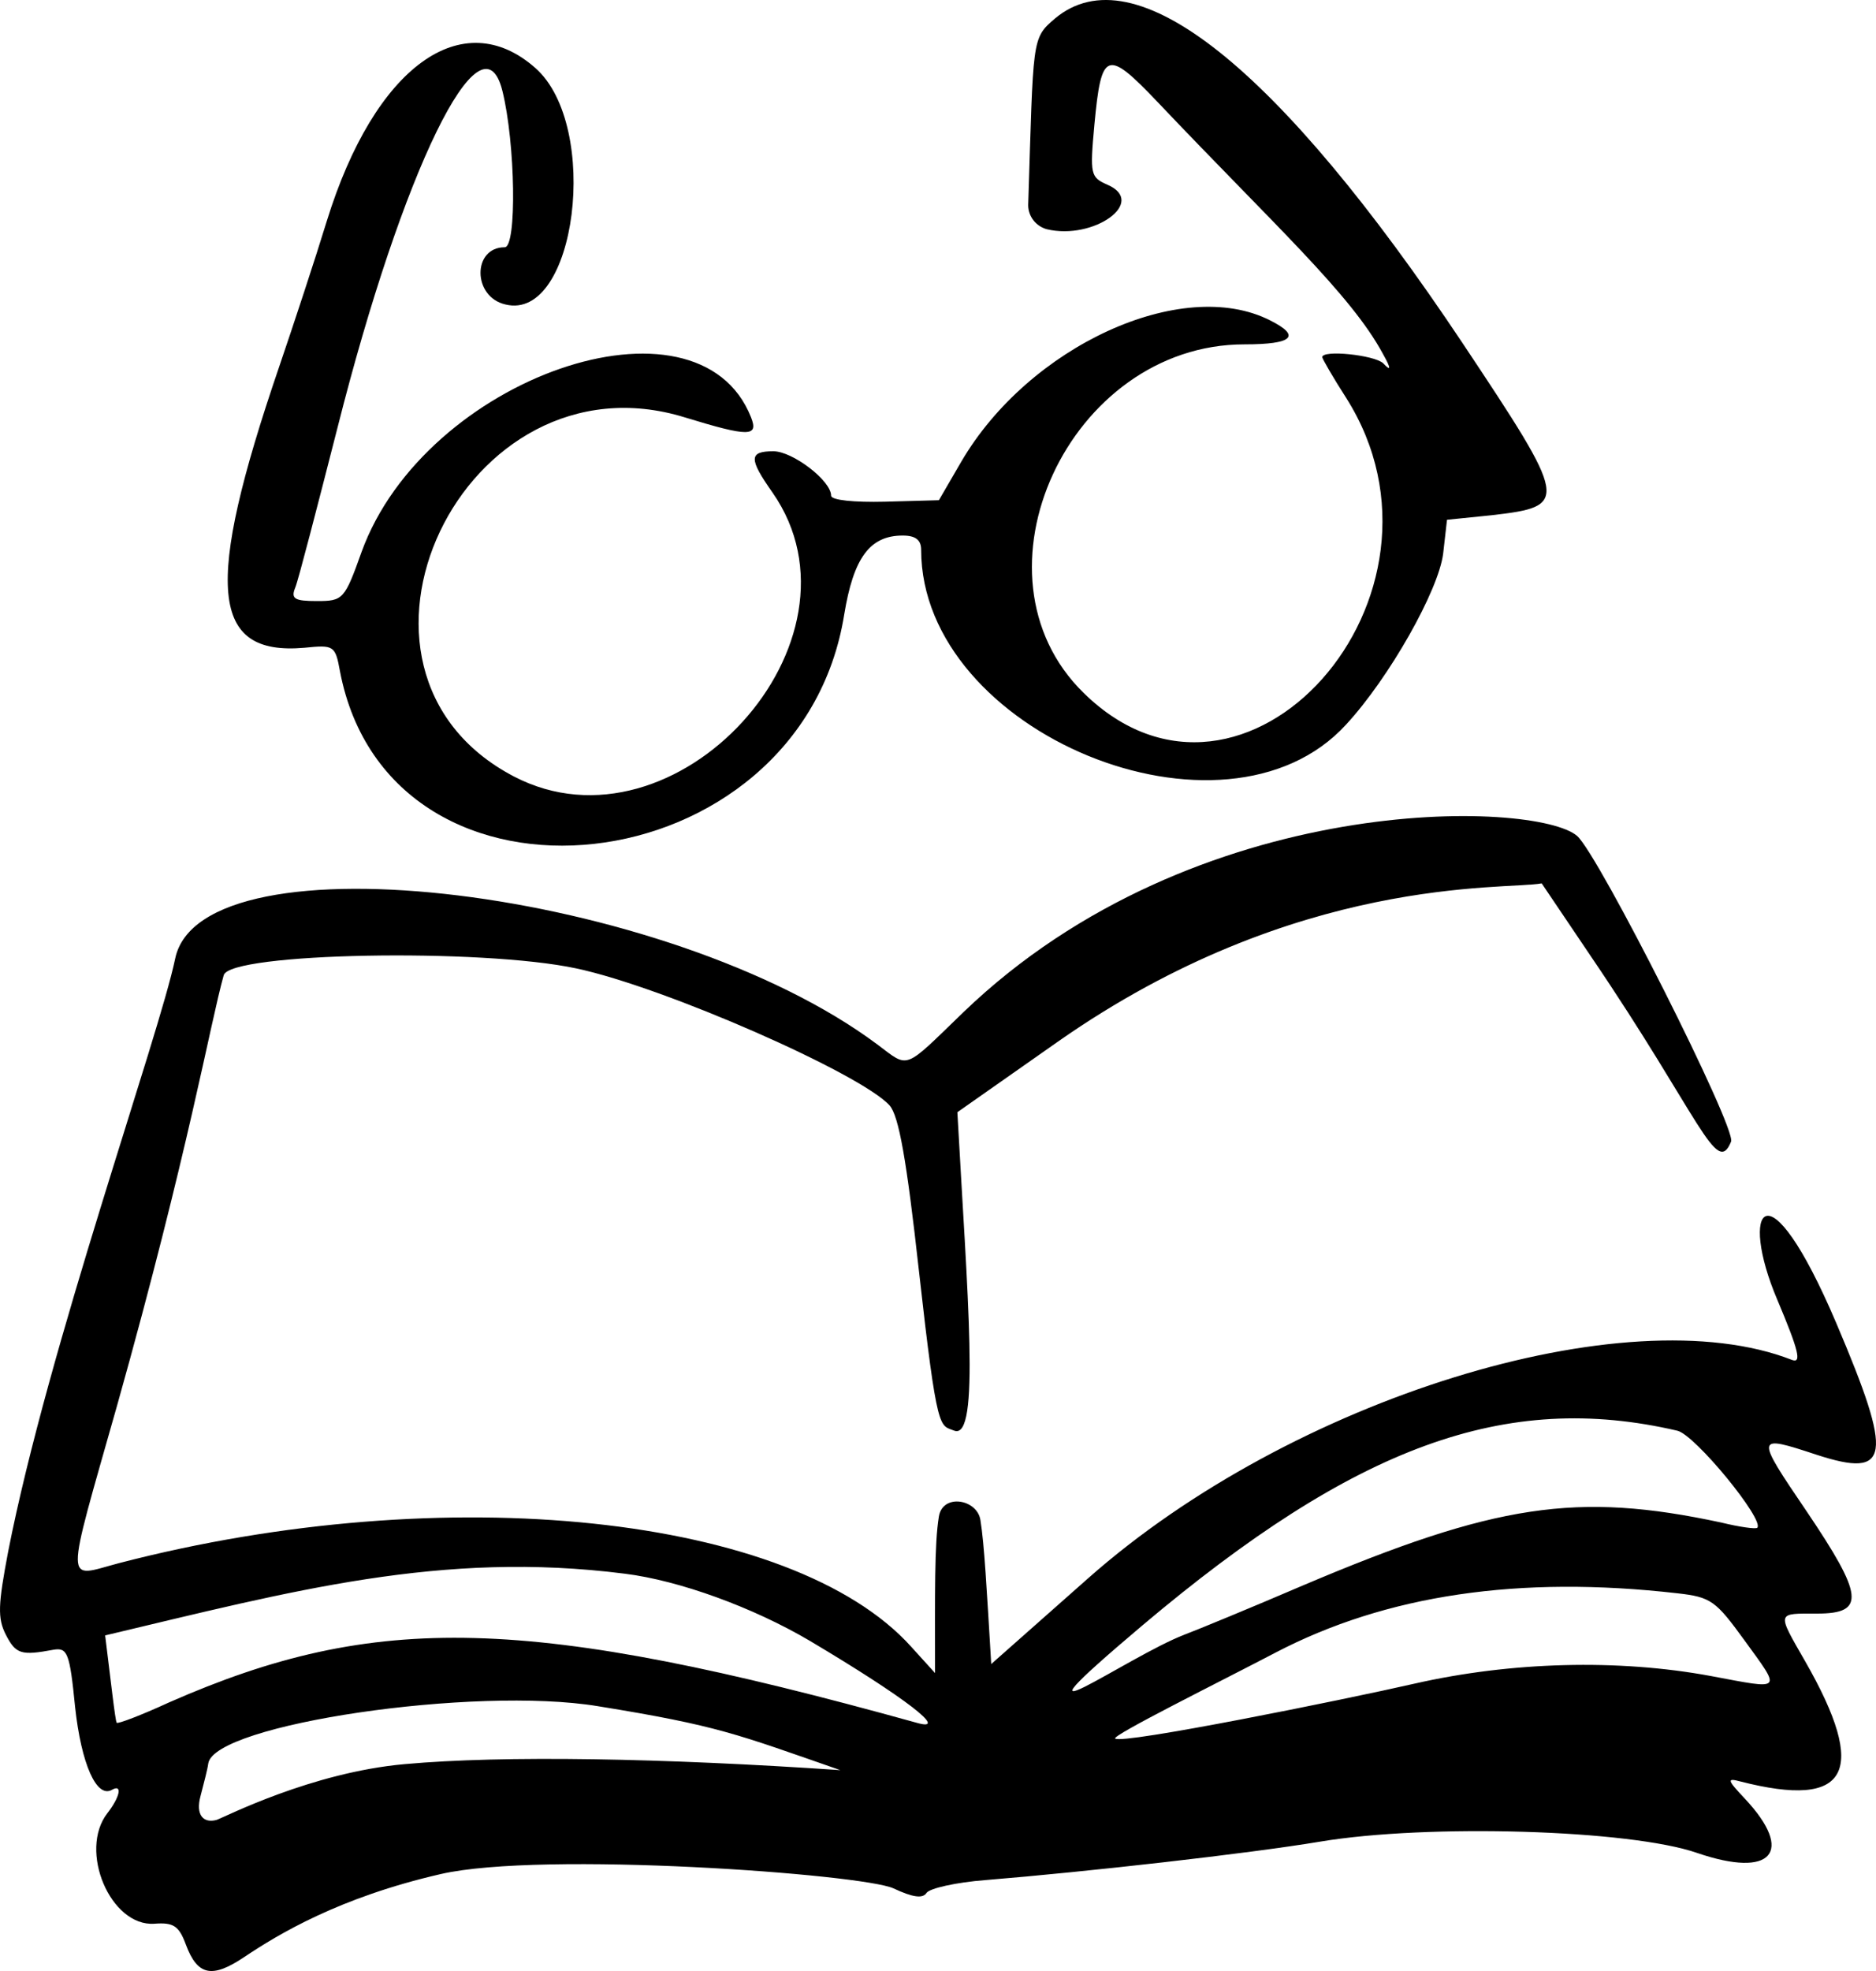
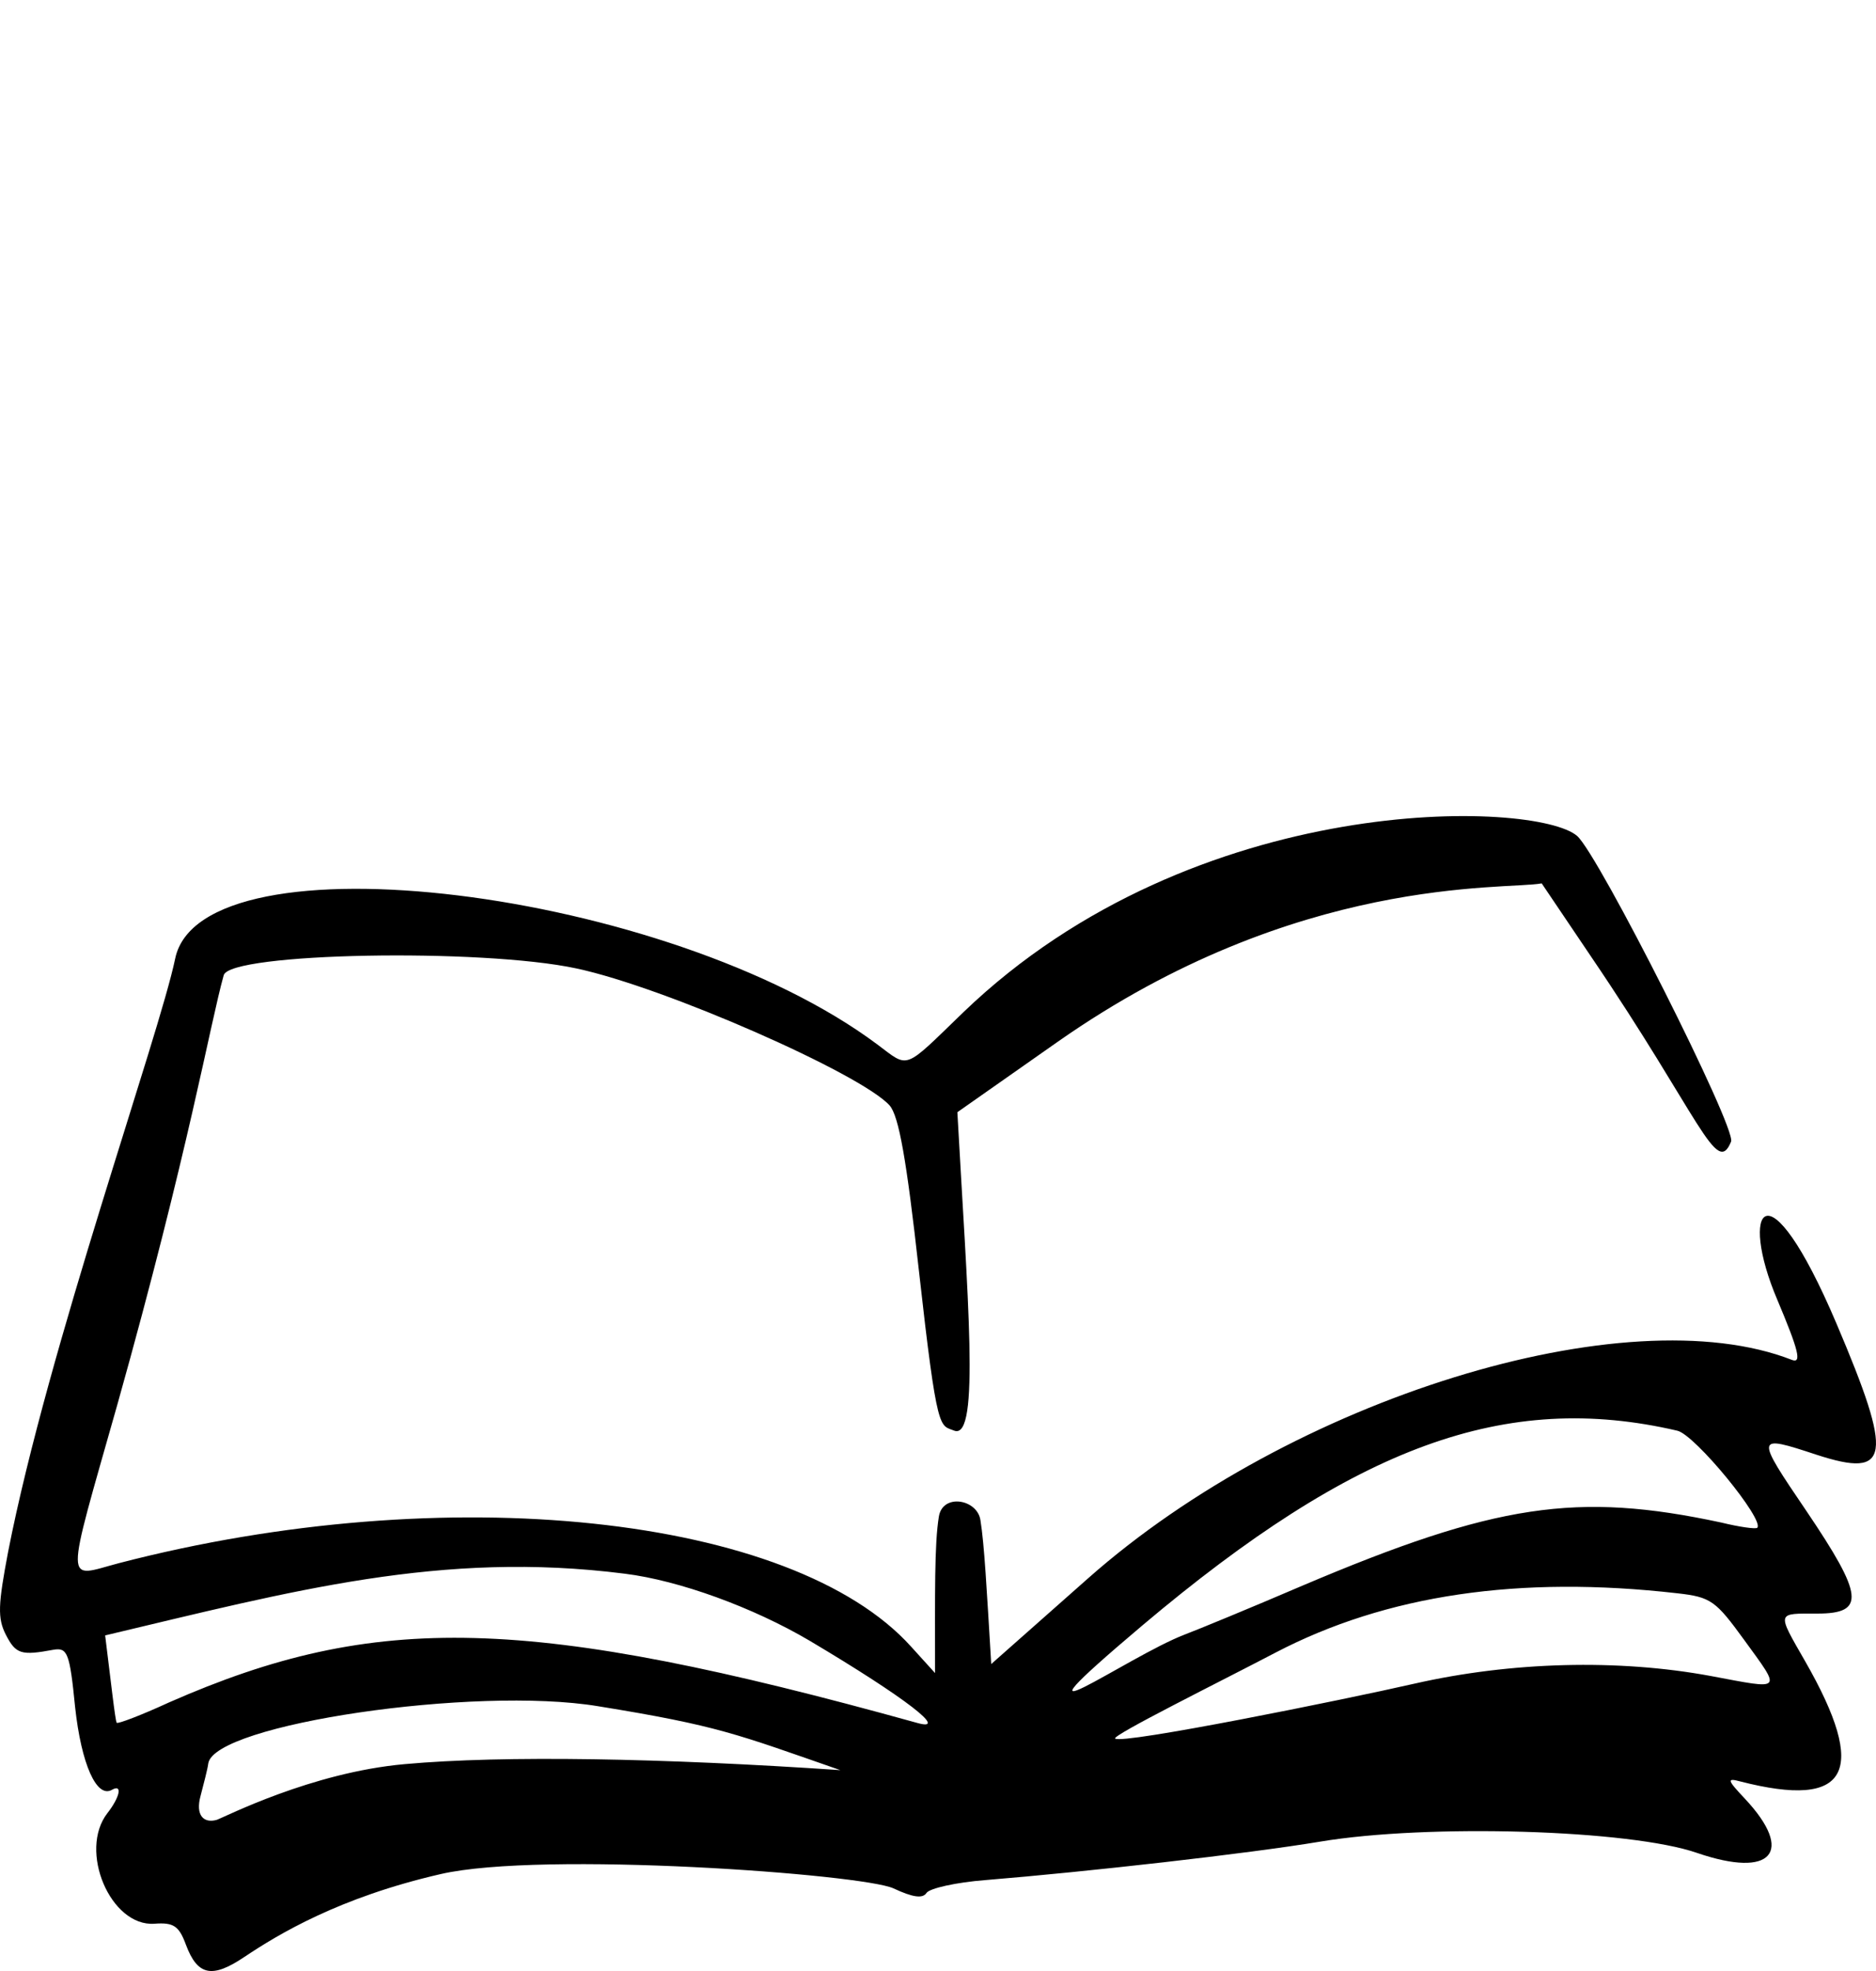
<svg xmlns="http://www.w3.org/2000/svg" width="40" height="42" viewBox="0 0 40 42" fill="none">
-   <path d="M6.493 13.803C7.117 13.739 7.149 13.755 7.248 14.3C8.315 19.898 17.064 18.92 18 13.097C18.197 11.894 18.541 11.412 19.247 11.412C19.526 11.412 19.641 11.509 19.641 11.717C19.641 15.615 26.109 18.278 28.702 15.439C29.621 14.444 30.672 12.584 30.771 11.797L30.853 11.076L31.805 10.979C33.463 10.787 33.446 10.707 31.181 7.306C27.241 1.403 24.188 -1.02 22.497 0.392C21.988 0.825 22.038 0.809 21.923 4.37C21.923 4.611 22.087 4.819 22.317 4.884C23.318 5.124 24.467 4.306 23.614 3.937C23.253 3.777 23.236 3.729 23.335 2.654C23.482 1.082 23.597 1.034 24.681 2.173C27.176 4.803 28.801 6.263 29.49 7.547C29.671 7.867 29.654 7.915 29.49 7.739C29.293 7.563 28.193 7.45 28.193 7.611C28.193 7.643 28.423 8.044 28.702 8.477C31.378 12.696 26.535 18.134 23.105 14.765C20.528 12.247 22.793 7.338 26.536 7.338C27.57 7.338 27.75 7.162 27.077 6.825C25.206 5.878 21.939 7.37 20.495 9.84L20.019 10.659L18.87 10.691C18.213 10.707 17.721 10.659 17.721 10.562C17.721 10.242 16.9 9.616 16.49 9.616C15.964 9.616 15.964 9.776 16.473 10.498C18.673 13.658 14.405 18.342 10.958 16.546C6.624 14.284 9.874 7.434 14.602 8.894C15.964 9.311 16.178 9.311 16.014 8.894C14.881 6.023 9.054 8.044 7.708 11.765C7.347 12.776 7.314 12.808 6.756 12.808C6.279 12.808 6.197 12.76 6.296 12.519C6.362 12.359 6.756 10.835 7.199 9.103C8.578 3.648 10.268 0.167 10.711 1.932C10.991 3.055 11.023 5.269 10.761 5.269C10.071 5.269 10.071 6.327 10.777 6.488C12.287 6.857 12.813 2.686 11.417 1.451C9.858 0.071 7.987 1.419 6.969 4.707C6.723 5.509 6.263 6.905 5.951 7.819C4.343 12.519 4.49 13.979 6.493 13.803Z" fill="black" />
  <path d="M39.159 28.208C37.665 24.695 37.074 25.77 37.895 27.695C38.354 28.785 38.42 29.058 38.207 28.978C34.678 27.598 27.537 29.796 23.203 33.63L21.135 35.459C21.037 33.838 20.988 32.908 20.905 32.395C20.84 31.945 20.101 31.817 20.019 32.314C19.921 32.908 19.937 33.967 19.937 35.651L19.428 35.09C16.9 32.282 9.514 31.496 2.537 33.309C1.372 33.614 1.372 33.919 2.504 29.924C4.031 24.486 4.474 21.839 4.77 20.781C4.901 20.299 10.269 20.203 12.288 20.636C14.175 21.037 18.361 22.882 18.968 23.556C19.165 23.78 19.33 24.711 19.592 27.069C19.986 30.598 20.035 30.357 20.347 30.486C20.905 30.694 20.626 27.598 20.413 23.7L22.563 22.192C27.652 18.631 32.084 18.968 32.872 18.824L33.922 20.38C36.253 23.812 36.598 25.096 36.91 24.326C37.025 24.037 34.087 18.214 33.627 17.813C32.757 17.059 25.502 16.802 20.544 21.567C19.247 22.818 19.395 22.77 18.706 22.256C14.257 18.936 4.294 17.717 3.735 20.428C3.391 22.08 1.027 28.705 0.173 33.068C-0.04 34.191 -0.056 34.48 0.124 34.833C0.338 35.25 0.452 35.282 1.142 35.154C1.437 35.106 1.487 35.218 1.601 36.373C1.733 37.592 2.061 38.33 2.389 38.138C2.619 38.009 2.554 38.298 2.291 38.635C1.667 39.437 2.357 41.057 3.292 40.993C3.703 40.961 3.817 41.041 3.965 41.442C4.211 42.1 4.523 42.164 5.213 41.699C5.935 41.217 7.232 40.431 9.399 39.934C11.565 39.437 18.378 39.934 19.05 40.239C19.461 40.431 19.674 40.463 19.756 40.335C19.822 40.239 20.38 40.111 21.02 40.062C23.171 39.886 26.601 39.501 28.144 39.244C30.442 38.859 34.76 38.988 36.188 39.485C37.78 40.03 38.272 39.469 37.206 38.33C36.828 37.929 36.811 37.881 37.107 37.961C39.421 38.554 39.848 37.769 38.486 35.394C37.878 34.336 37.878 34.384 38.748 34.384C39.782 34.384 39.733 33.999 38.519 32.202C37.419 30.582 37.419 30.566 38.732 30.999C40.308 31.512 40.373 31.063 39.159 28.208ZM8.627 37.592C6.641 37.769 4.802 38.715 4.622 38.779C4.343 38.859 4.162 38.683 4.277 38.266C4.343 38.009 4.425 37.704 4.441 37.576C4.573 36.742 10.121 35.924 12.747 36.357C15.324 36.774 15.702 36.95 17.918 37.72C14.143 37.464 10.745 37.4 8.627 37.592ZM19.543 36.71C11.27 34.416 8.02 34.336 3.604 36.277C3.013 36.549 2.504 36.742 2.488 36.71C2.455 36.662 2.357 35.763 2.242 34.849C6.23 33.903 9.415 33.036 13.322 33.534C14.487 33.678 16.063 34.255 17.261 34.961C19.313 36.18 20.265 36.918 19.543 36.71ZM24.353 34.64C28.899 30.806 32.1 29.636 35.761 30.486C36.138 30.566 37.632 32.395 37.468 32.555C37.435 32.587 37.09 32.539 36.697 32.443C33.627 31.785 31.887 32.042 27.767 33.79C26.683 34.255 25.551 34.721 25.255 34.833C24.041 35.298 21.086 37.4 24.353 34.64ZM36.483 35.715C34.497 35.346 32.215 35.41 30.163 35.876C28.62 36.228 23.926 37.175 23.778 37.047C23.696 36.983 26.027 35.828 27.192 35.218C29.556 33.983 32.396 33.566 35.761 33.951C36.483 34.031 36.582 34.111 37.189 34.945C37.993 36.052 38.026 36.004 36.483 35.715Z" fill="black" />
</svg>